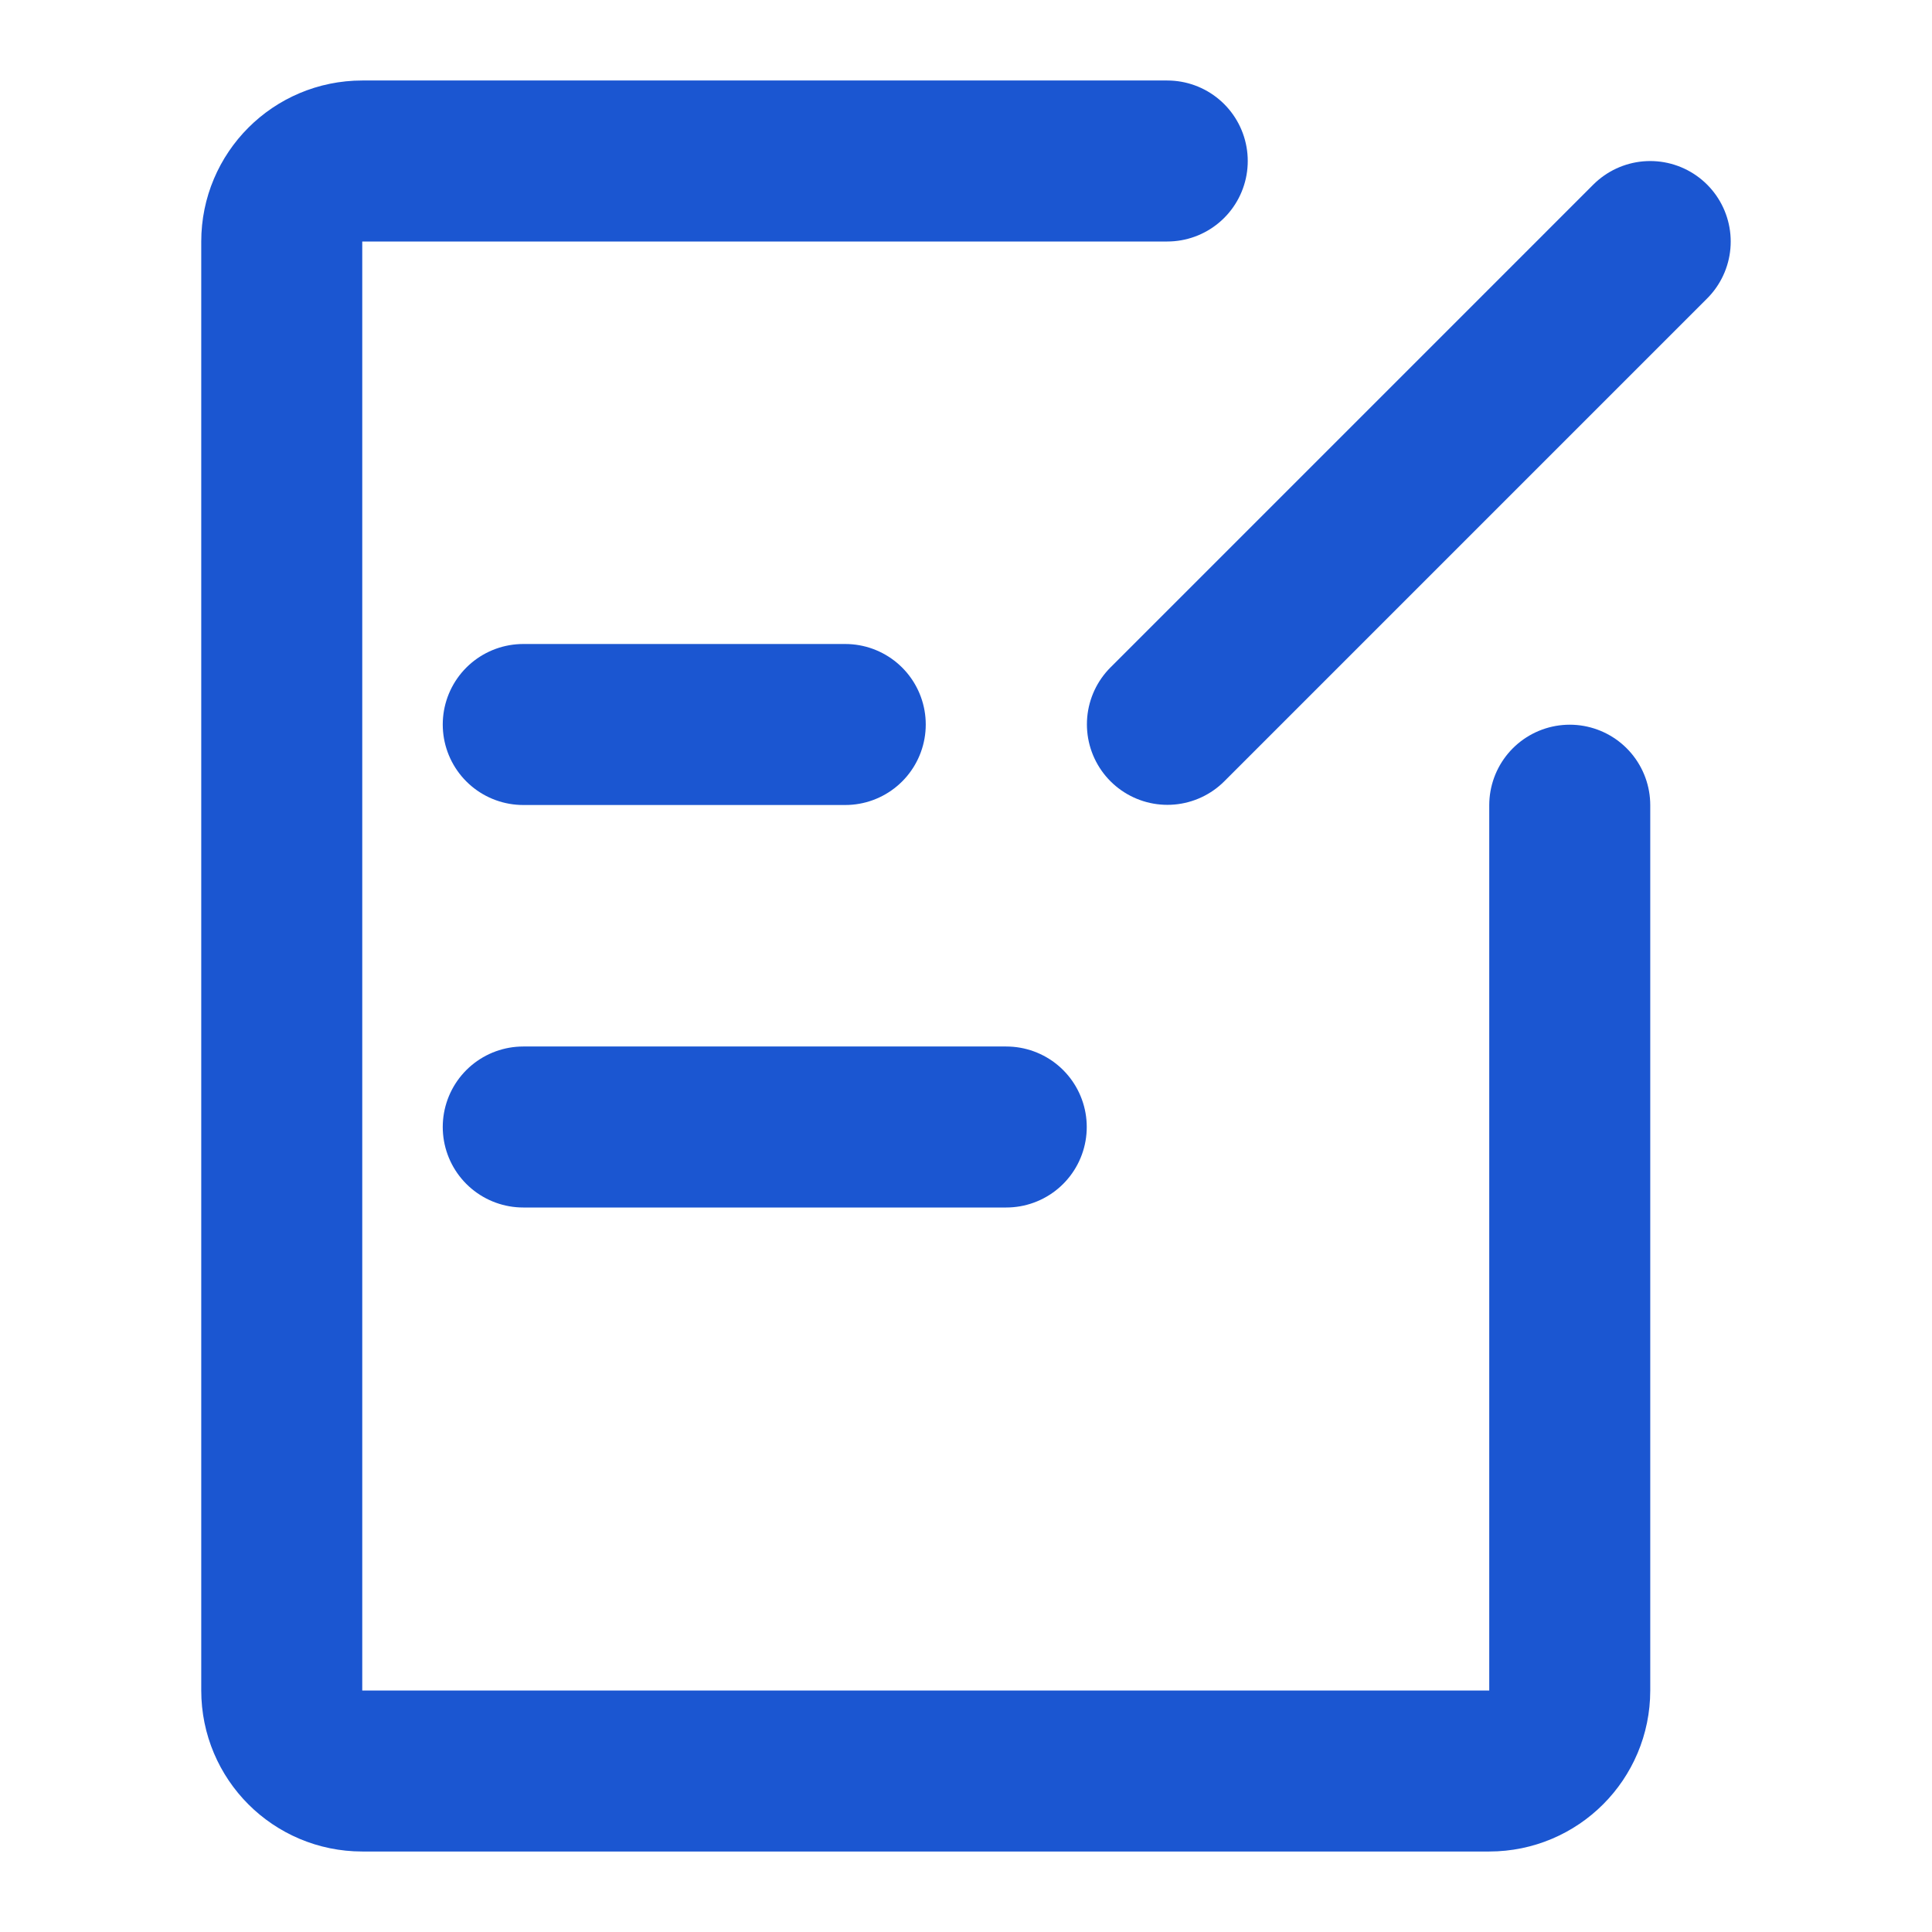
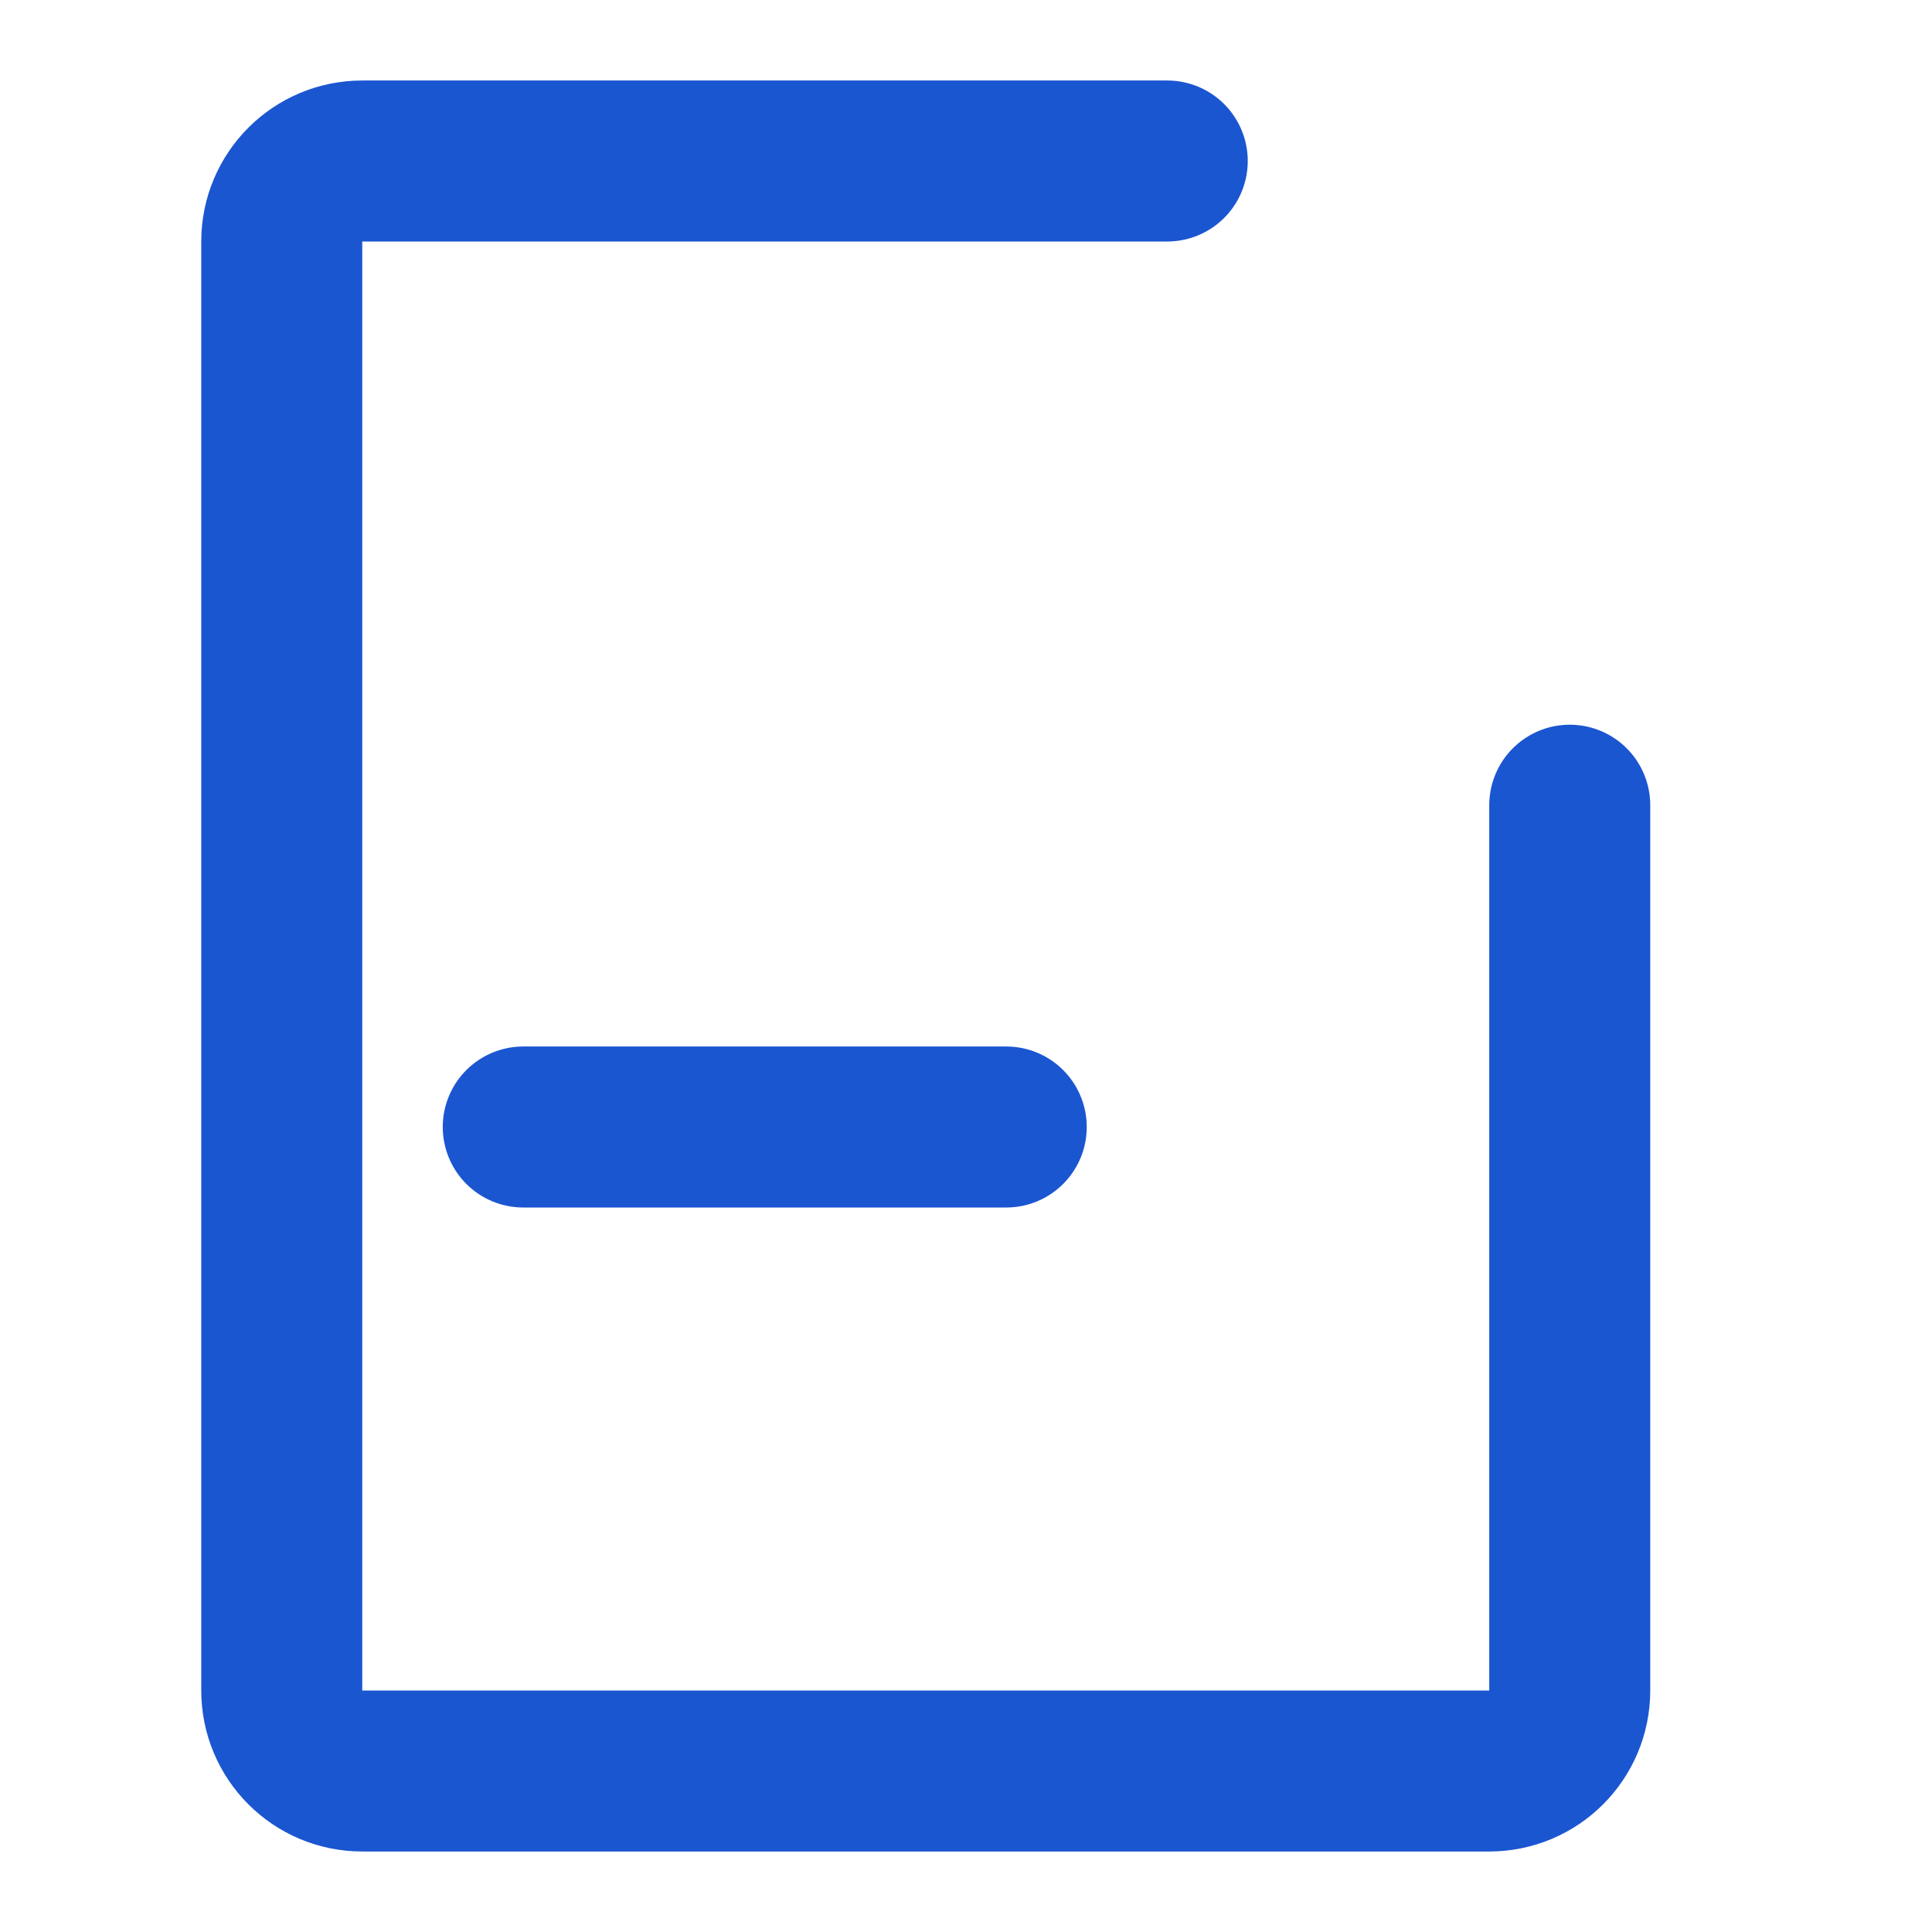
<svg xmlns="http://www.w3.org/2000/svg" width="48" height="48" viewBox="0 0 48 48" fill="none">
  <path d="M29 4H9C7.895 4 7 4.895 7 6V42C7 43.105 7.895 44 9 44H37C38.105 44 39 43.105 39 42V20.005" stroke="#1b56d1" stroke-width="4" stroke-linecap="round" stroke-linejoin="round" />
-   <path d="M13 18H21" stroke="#1b56d1" stroke-width="4" stroke-linecap="round" />
  <path d="M13 28H25" stroke="#1b56d1" stroke-width="4" stroke-linecap="round" />
-   <path d="M40.999 6.001L29.004 17.996" stroke="#1b56d1" stroke-width="4" stroke-linecap="round" stroke-linejoin="round" />
</svg>